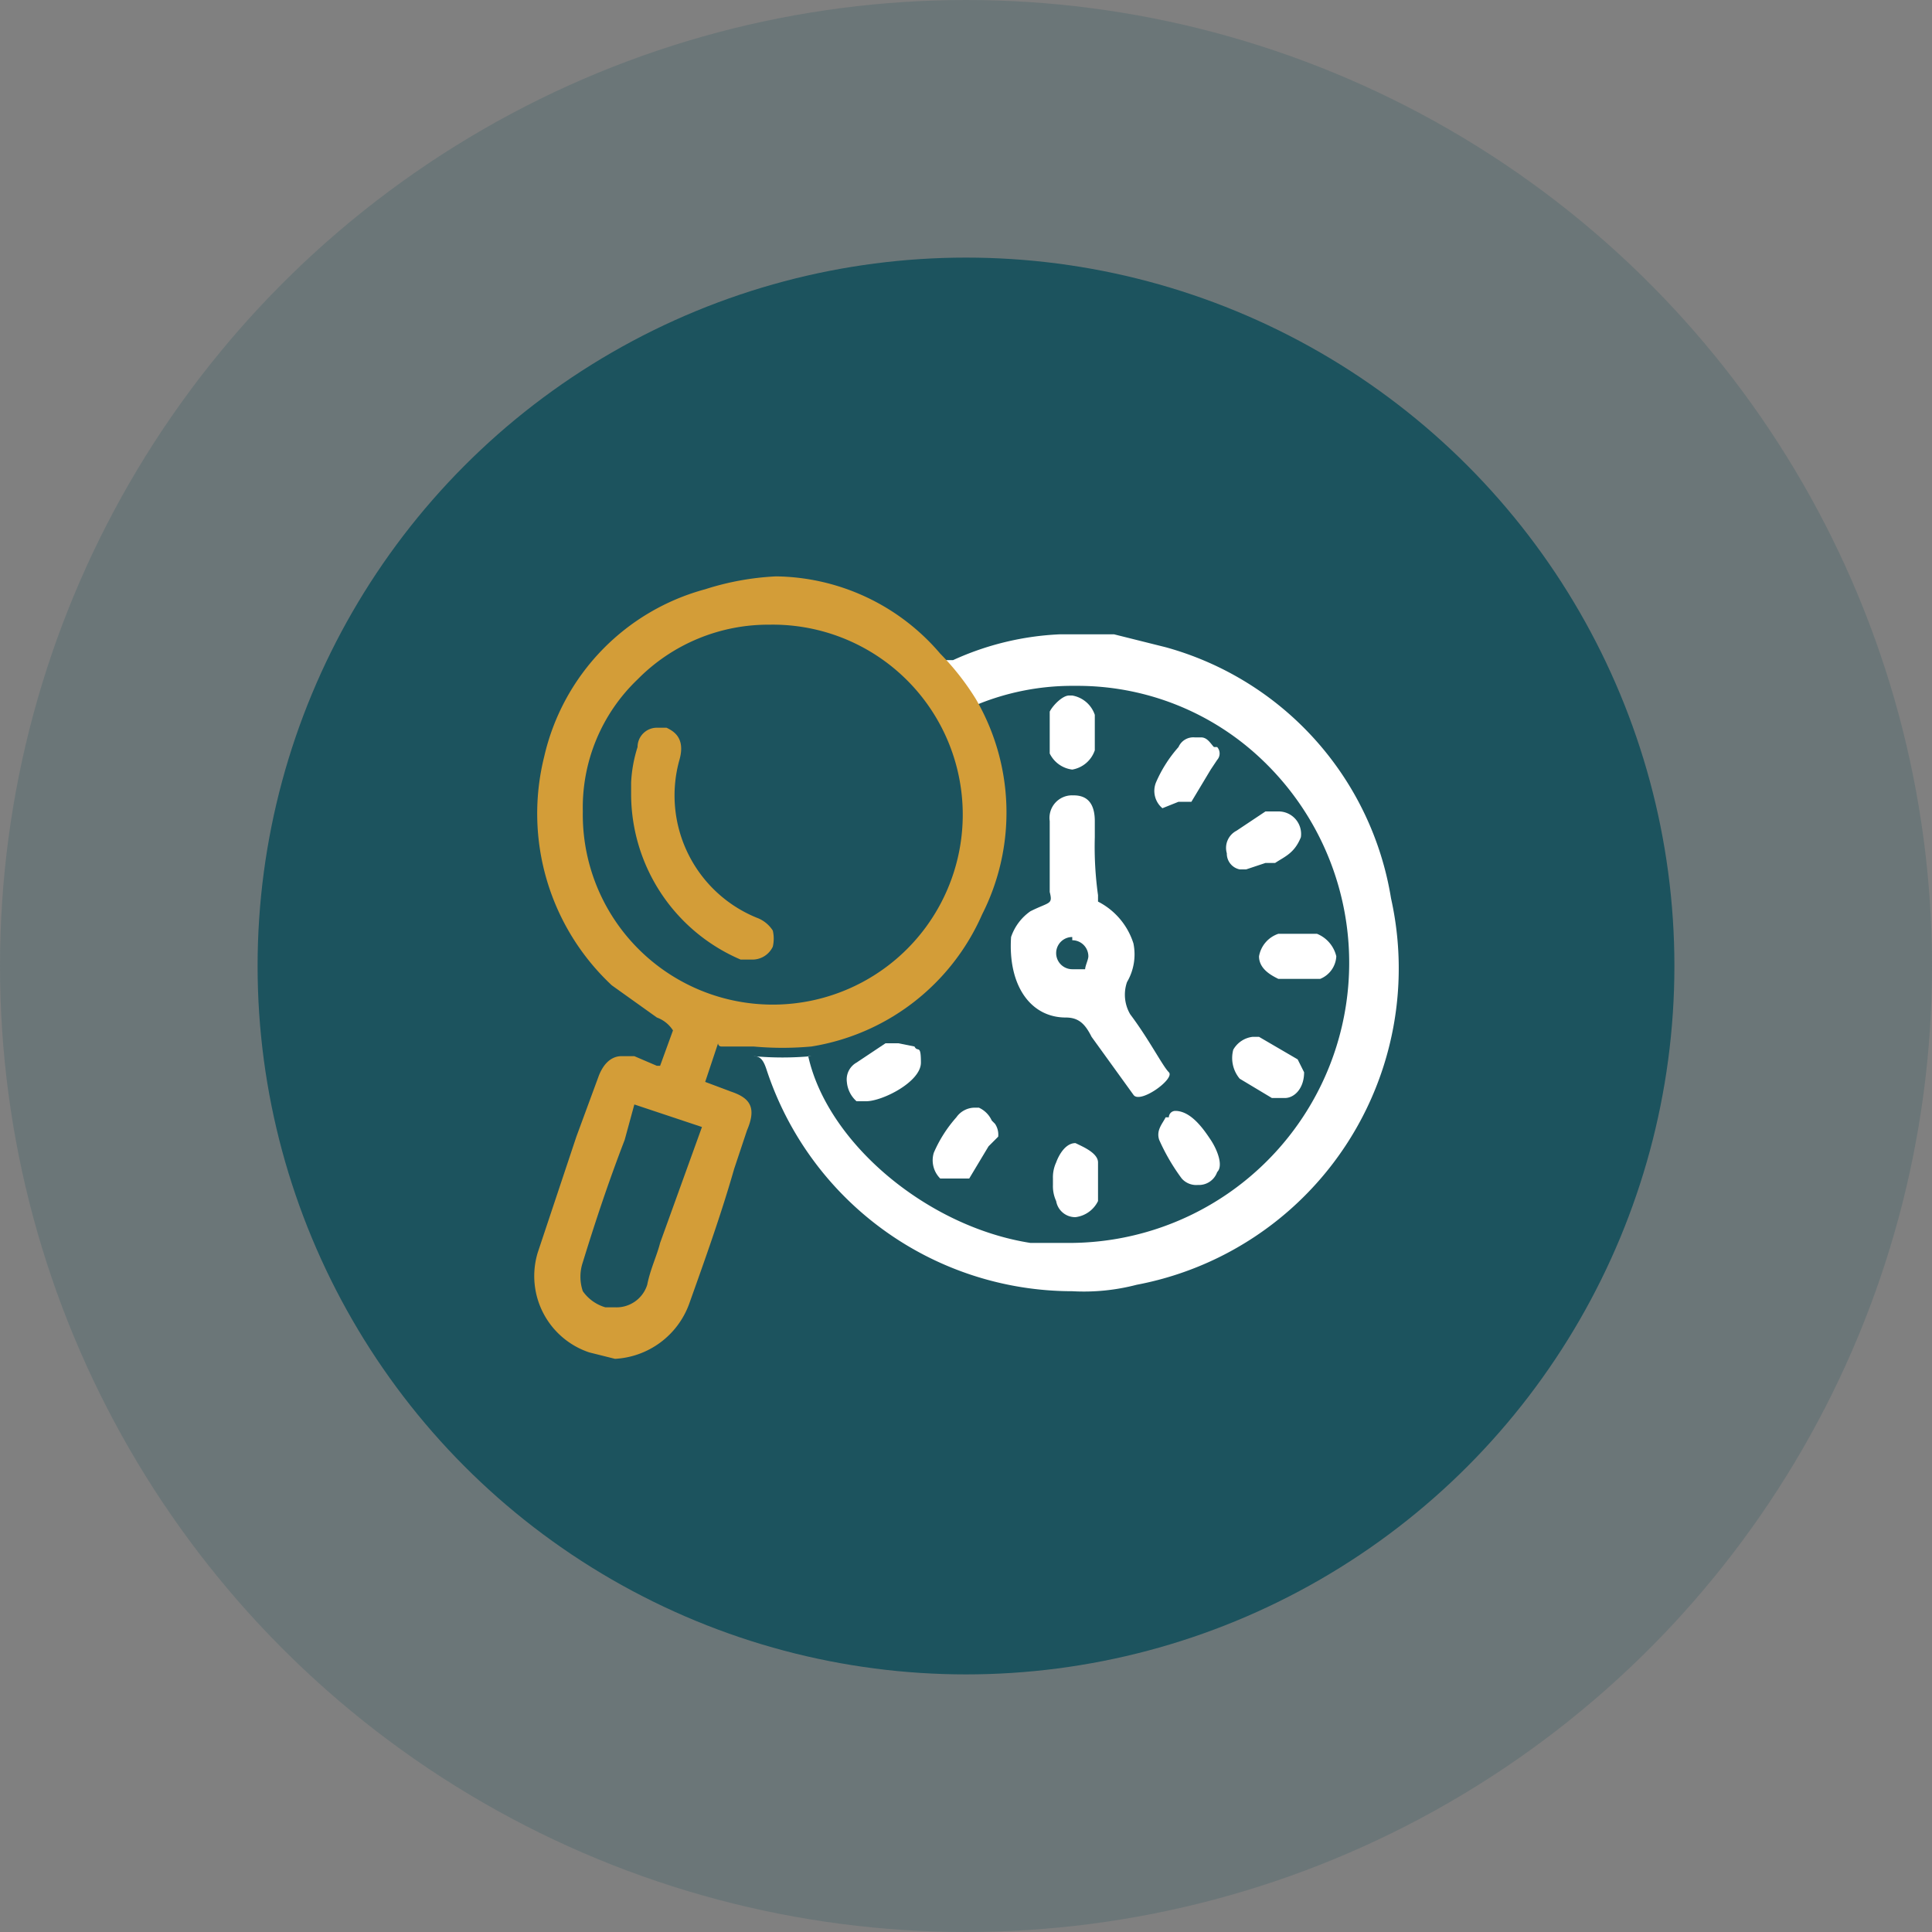
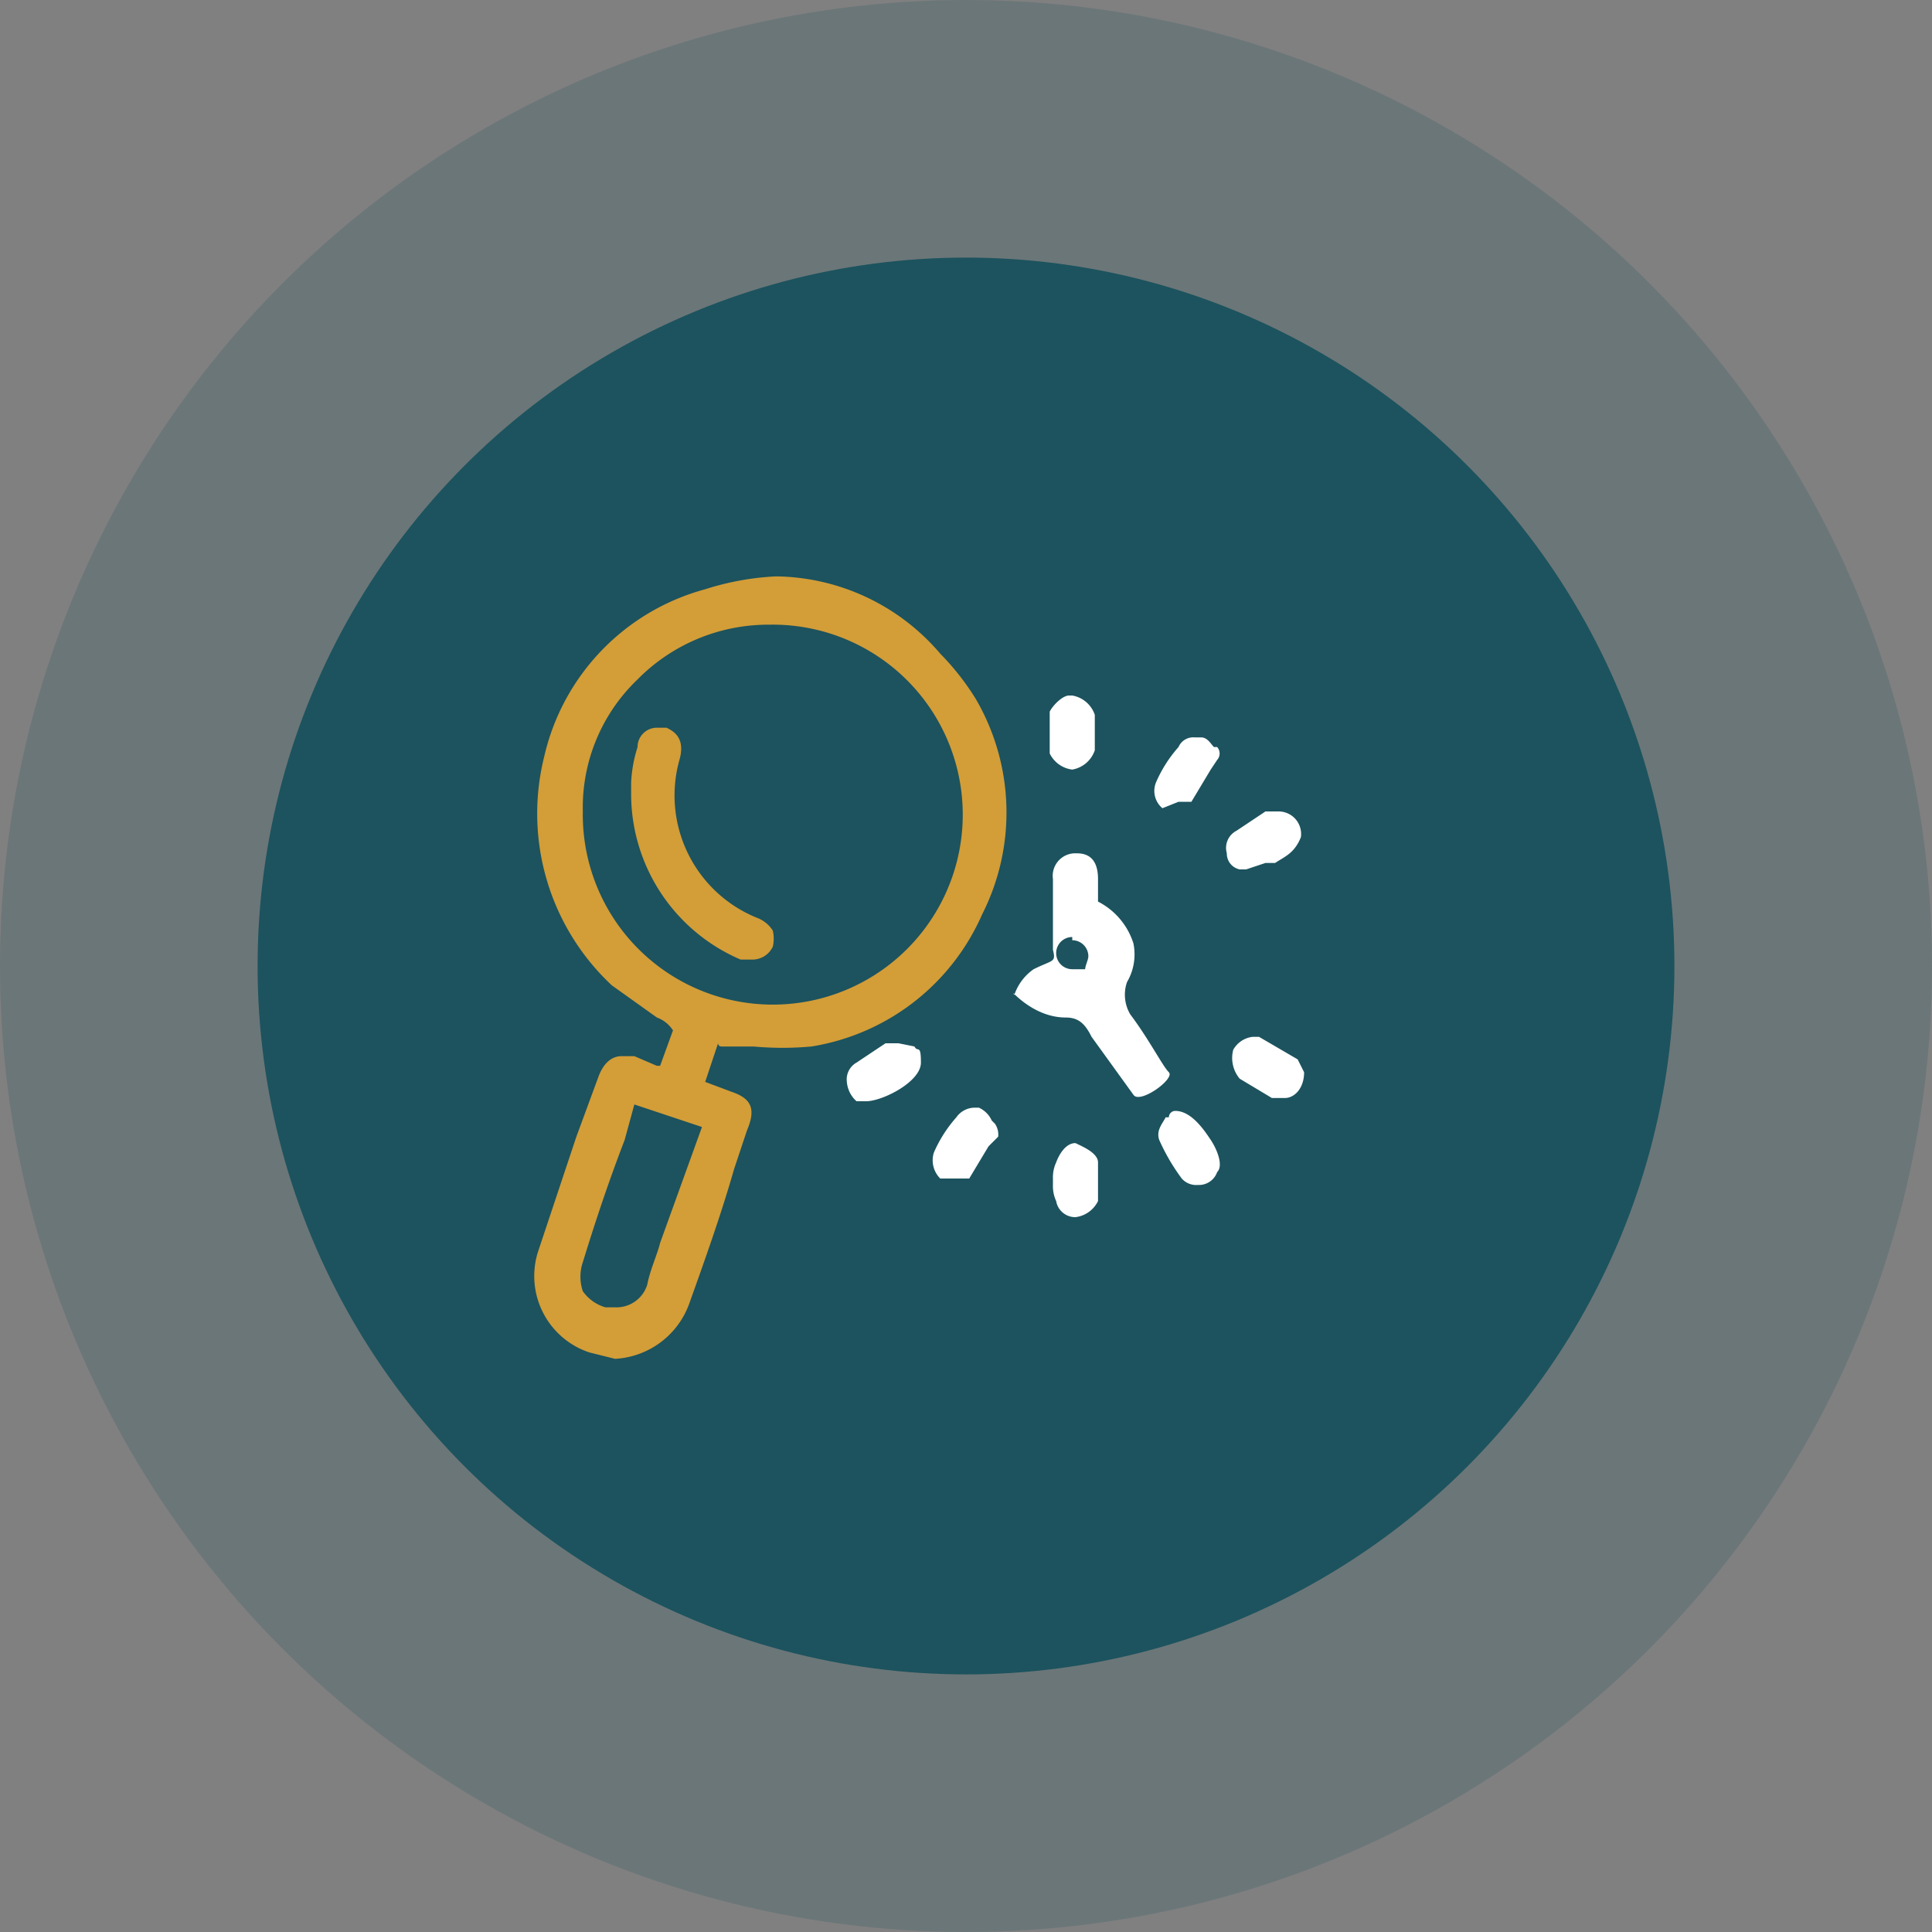
<svg xmlns="http://www.w3.org/2000/svg" viewBox="0 0 60 60">
  <rect x="0" y="0" width="60" height="60" fill="#808080" stroke="none" />
  <circle cx="30" cy="30" r="30" style="fill:#1c535e;opacity:0.2" />
  <circle cx="30" cy="30" r="22" style="fill:#1c535e" />
-   <path d="M19.4,35.4c-.5,1.3-.9,2.5-1.3,3.8a1.4,1.4,0,0,0,0,.9,1.3,1.3,0,0,0,.7.5h.3a1,1,0,0,0,1-.7c.1-.5.3-.9.4-1.3L21.8,35l-2.1-.7Z" style="fill:none" />
  <path d="M33.3,30.2h.4c0-.1.1-.3.1-.4a.5.5,0,0,0-.5-.5v0a.5.5,0,0,0,0,1Z" style="fill:none" />
-   <path d="M33.1,31.6h0c.4,0,.6.2.8.6L35.2,34c.2.3,1.3-.5,1.1-.7s-.6-1-1.2-1.8a1.2,1.2,0,0,1-.1-1,1.7,1.7,0,0,0,.2-1.2A2.2,2.2,0,0,0,34.1,28v-.2A10.9,10.9,0,0,1,34,26v-.5c0-.8-.5-.8-.7-.8h0a.7.7,0,0,0-.7.8v2.2c.1.4,0,.3-.6.6a1.6,1.6,0,0,0-.6.8C31.3,30.6,32,31.6,33.1,31.6Zm.2-2.4v0a.5.5,0,0,1,.5.5c0,.1-.1.3-.1.4h-.4a.5.5,0,0,1,0-1Z" style="fill:#fff" />
+   <path d="M33.1,31.6h0c.4,0,.6.2.8.6L35.2,34c.2.3,1.3-.5,1.1-.7s-.6-1-1.2-1.8a1.2,1.2,0,0,1-.1-1,1.7,1.7,0,0,0,.2-1.2A2.2,2.2,0,0,0,34.1,28v-.2v-.5c0-.8-.5-.8-.7-.8h0a.7.7,0,0,0-.7.8v2.2c.1.4,0,.3-.6.6a1.6,1.6,0,0,0-.6.8C31.3,30.6,32,31.6,33.1,31.6Zm.2-2.4v0a.5.5,0,0,1,.5.5c0,.1-.1.3-.1.4h-.4a.5.5,0,0,1,0-1Z" style="fill:#fff" />
  <path d="M30.8,34.8a.8.8,0,0,0-.4-.4h-.1a.7.7,0,0,0-.6.3,4.1,4.1,0,0,0-.7,1.1.8.8,0,0,0,.2.8h.9l.6-1,.3-.3a.6.6,0,0,0-.1-.4Z" style="fill:#fff" />
  <path d="M36.6,24.9H37l.6-1,.2-.3a.3.3,0,0,0,0-.4h-.1c-.1-.1-.2-.3-.4-.3h-.2a.5.5,0,0,0-.5.3,4.1,4.1,0,0,0-.7,1.1.7.7,0,0,0,.2.8Z" style="fill:#fff" />
  <path d="M40.3,32.9l-1.2-.7h-.2a.8.8,0,0,0-.6.4,1,1,0,0,0,.2.9l1,.6h.4c.3,0,.6-.3.6-.8h0Z" style="fill:#fff" />
  <path d="M32.6,22.8h0v.6a.9.9,0,0,0,.7.5h0a.9.9,0,0,0,.7-.6V22.2a.9.9,0,0,0-.7-.6h-.1c-.2,0-.5.3-.6.5v.6Z" style="fill:#fff" />
-   <path d="M39.7,29a.9.9,0,0,0-.6.7c0,.4.4.6.6.7H41a.8.8,0,0,0,.5-.7,1,1,0,0,0-.6-.7H39.7Z" style="fill:#fff" />
  <path d="M33.4,35.5c-.4,0-.6.6-.6.6a1.1,1.1,0,0,0-.1.5h0v.2a1.1,1.1,0,0,0,.1.5.6.6,0,0,0,.6.5h0a.9.9,0,0,0,.7-.5V36.1C34.1,35.8,33.6,35.6,33.4,35.5Z" style="fill:#fff" />
  <path d="M38.5,27h.2l.6-.2h.3c.3-.2.6-.3.8-.8a.7.7,0,0,0-.7-.8h-.4l-.9.6a.6.6,0,0,0-.3.7A.5.5,0,0,0,38.5,27Z" style="fill:#fff" />
  <path d="M27.9,32.4h-.4l-.9.6a.6.6,0,0,0-.3.6.9.9,0,0,0,.3.6h.3c.5,0,1.7-.6,1.7-1.2s-.1-.3-.2-.5Z" style="fill:#fff" />
  <path d="M36.5,34.5h0a.2.2,0,0,0-.2.2h-.1c-.1.2-.3.4-.2.7a6.3,6.3,0,0,0,.7,1.2.6.6,0,0,0,.5.2.6.6,0,0,0,.6-.4c.2-.2,0-.7-.2-1S37,34.5,36.5,34.5Z" style="fill:#fff" />
  <path d="M24,28.9a1,1,0,0,0-.5-.4,4.1,4.1,0,0,1-2.4-4.9c.2-.7-.2-.9-.4-1h-.3a.6.6,0,0,0-.6.6,4.3,4.3,0,0,0-.2,1.1v.4A5.6,5.6,0,0,0,23,29.8h.4a.7.7,0,0,0,.6-.4A1.1,1.1,0,0,0,24,28.9Z" style="fill:#d39d38" />
-   <path d="M43.2,27.9a9.7,9.7,0,0,0-7-7.8l-1.6-.4H32.9a8.9,8.9,0,0,0-3.3.8h-.4a8,8,0,0,1,1.1,1.4,7.8,7.8,0,0,1,3.1-.6,8.3,8.3,0,0,1,5.8,2.3,8.7,8.7,0,0,1-5.9,15H32c-3.2-.5-6.3-3.1-6.9-5.8h.1a9.9,9.9,0,0,1-1.8,0h0c.2,0,.3.1.4.4a10,10,0,0,0,9.5,6.9,6.5,6.5,0,0,0,2-.2A10,10,0,0,0,43.2,27.9Z" style="fill:#fff" />
  <path d="M25.2,32.5a7,7,0,0,0,5.3-4.1,7,7,0,0,0-.2-6.7h0a8,8,0,0,0-1.1-1.4,6.8,6.8,0,0,0-5.1-2.4,8.5,8.5,0,0,0-2.2.4,7,7,0,0,0-5,5.2A7.3,7.3,0,0,0,19,30.6l1.4,1a1,1,0,0,1,.5.4l-.4,1.1h-.1l-.7-.3h-.4c-.2,0-.5.1-.7.6l-.7,1.9-1.2,3.6a2.5,2.5,0,0,0,1.6,3.1l.8.2a2.6,2.6,0,0,0,2.3-1.7c.5-1.4,1-2.8,1.4-4.2l.4-1.2c.3-.7.1-1-.5-1.2l-.8-.3h0l.4-1.2a.1.1,0,0,0,.1.1h1A9.9,9.9,0,0,0,25.2,32.5Zm-4.7,6.1c-.1.4-.3.8-.4,1.3a1,1,0,0,1-1,.7h-.3a1.3,1.3,0,0,1-.7-.5,1.4,1.4,0,0,1,0-.9c.4-1.3.8-2.5,1.3-3.8l.3-1.1,2.1.7ZM18.1,25.2a5.5,5.5,0,0,1,1.7-4.1,5.7,5.7,0,0,1,4.1-1.7v-.3h0v.3a5.9,5.9,0,1,1-5.8,5.8Z" style="fill:#d39d38" />
</svg>